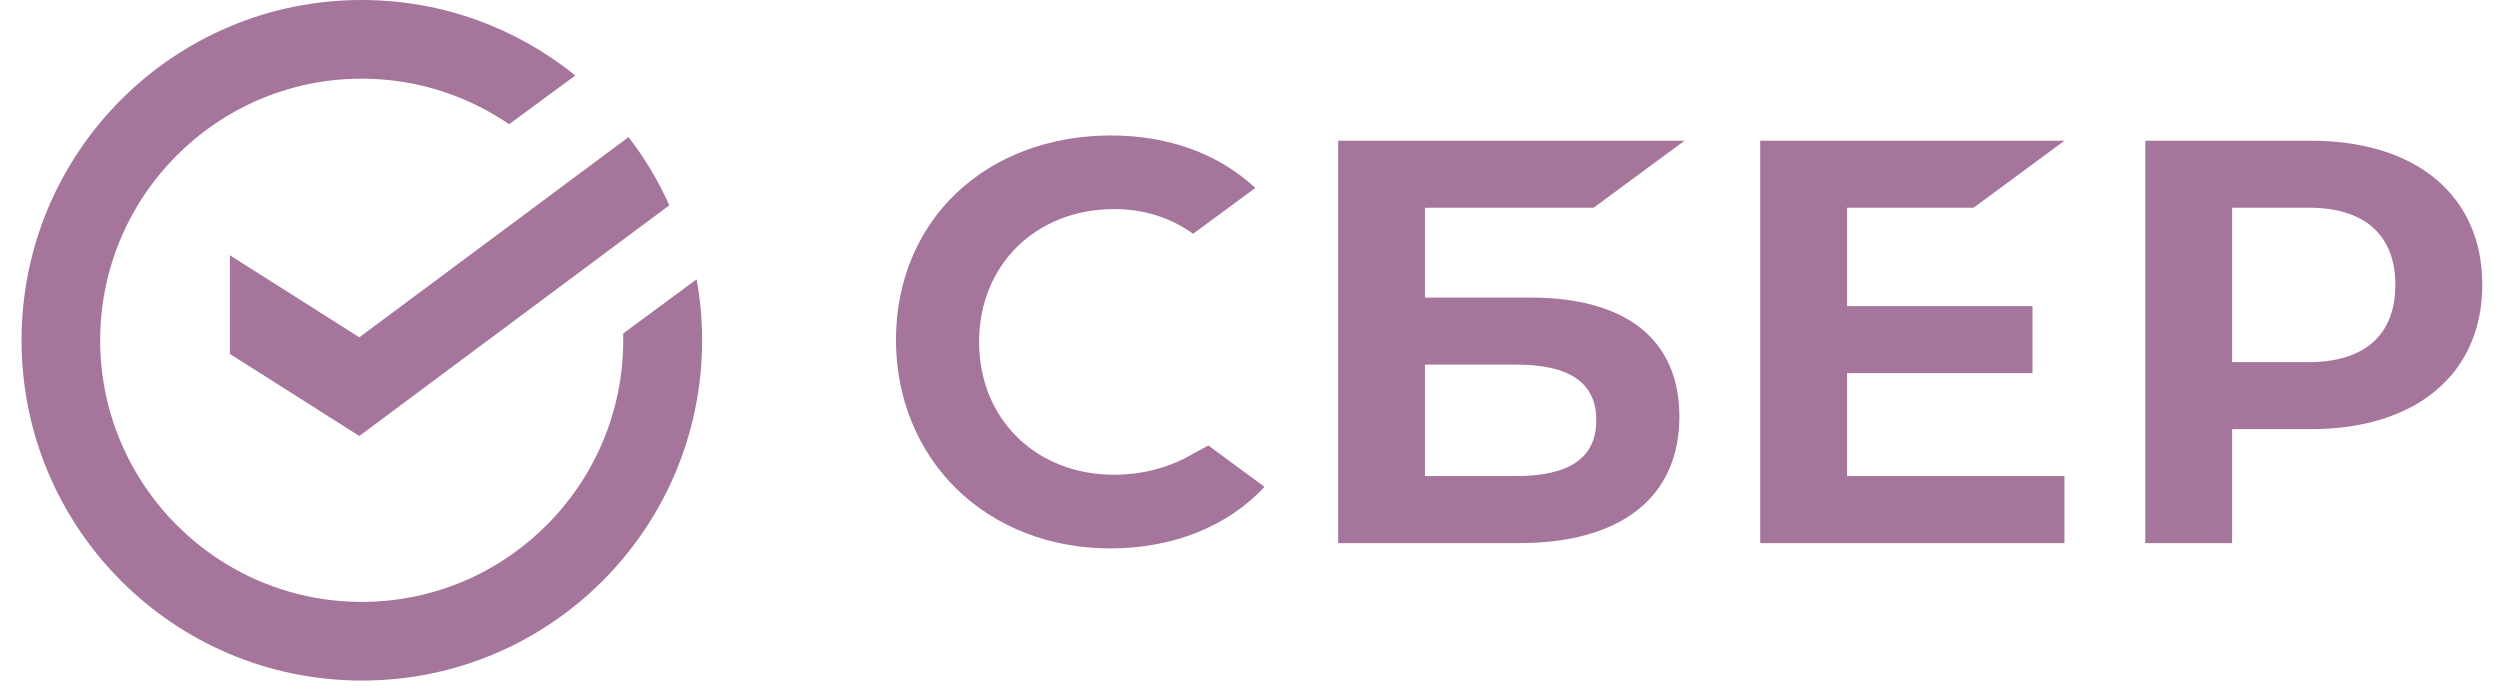
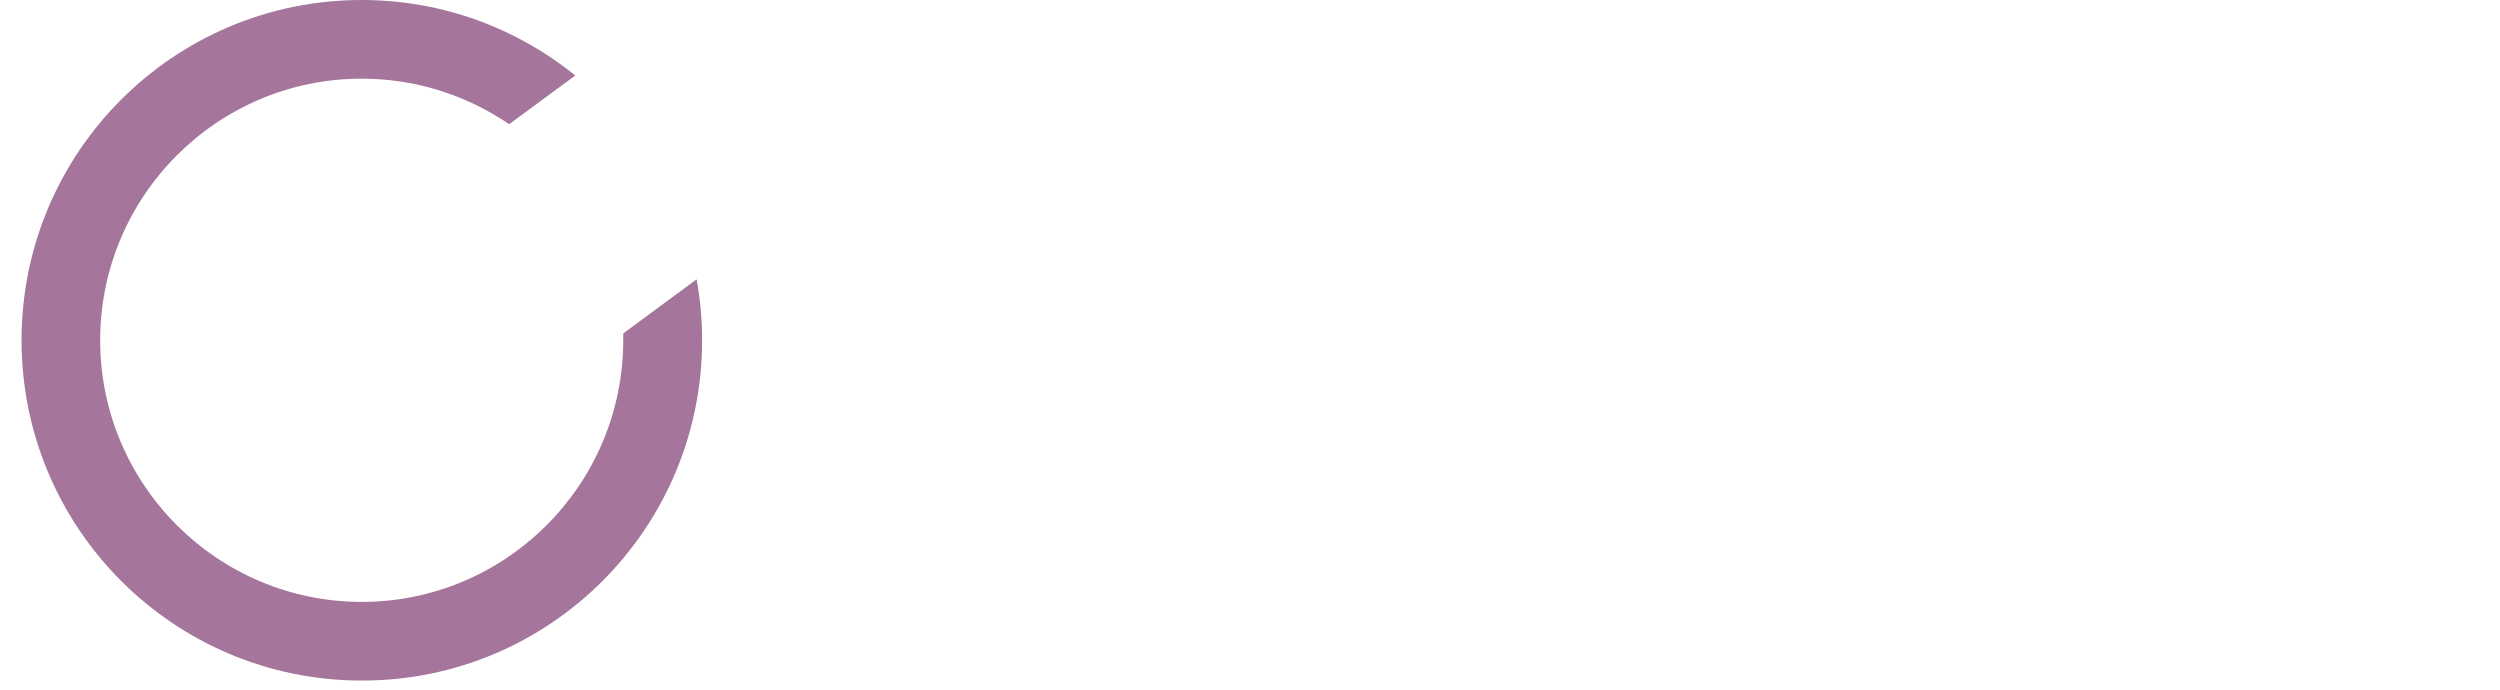
<svg xmlns="http://www.w3.org/2000/svg" width="58" height="16" viewBox="0 0 58 16" fill="none">
  <g clip-path="url(#clip0_7787_2282)">
    <path d="M16.289 7.894C16.289 7.409 16.246 6.936 16.16 6.481L14.459 7.735C14.459 7.79 14.459 7.845 14.459 7.894C14.459 11.242 11.739 13.964 8.392 13.964C5.045 13.964 2.324 11.242 2.324 7.894C2.324 4.546 5.045 1.825 8.392 1.825C9.663 1.825 10.836 2.218 11.812 2.881L13.348 1.751C11.99 0.657 10.271 0 8.392 0C4.031 0 0.5 3.532 0.5 7.894C0.5 12.256 4.031 15.789 8.392 15.789C12.758 15.795 16.289 12.256 16.289 7.894Z" fill="#A5759C" />
-     <path d="M14.582 3.181C14.957 3.665 15.276 4.198 15.528 4.763L8.336 10.115L5.333 8.211V5.922L8.336 7.826L14.582 3.181Z" fill="#A5759C" />
-     <path fill-rule="evenodd" clip-rule="evenodd" d="M25.849 11.014C26.469 11.014 27.071 10.864 27.587 10.579L28.034 10.335L29.337 11.295C28.478 12.217 27.21 12.723 25.758 12.723C24.37 12.723 23.104 12.233 22.193 11.343C21.286 10.456 20.786 9.226 20.786 7.881C20.786 6.543 21.287 5.331 22.198 4.47C23.104 3.614 24.373 3.143 25.77 3.143C27.059 3.143 28.186 3.535 29.029 4.276L29.125 4.359L27.68 5.424C27.151 5.044 26.535 4.851 25.849 4.851C24.033 4.851 22.715 6.147 22.715 7.933C22.715 9.718 24.032 11.014 25.849 11.014ZM33.059 6.904H35.51C37.736 6.904 38.962 7.885 38.962 9.667C38.962 11.531 37.609 12.6 35.25 12.6H31.045V3.265H39.081L36.972 4.819H33.059V6.904ZM33.059 11.045H35.16C36.403 11.045 37.033 10.631 37.034 9.751C37.034 8.89 36.438 8.458 35.16 8.458H33.059V11.045ZM47.895 3.265L45.787 4.819H42.852V7.102H47.154V8.656H42.852V11.045H47.895V12.6H40.837V3.265H47.895ZM53.613 3.265H49.77V12.6H51.785V9.956H53.613C56.065 9.956 57.589 8.666 57.589 6.606C57.589 4.545 56.066 3.265 53.613 3.265ZM53.57 8.401H51.785V4.819H53.57C54.861 4.819 55.572 5.455 55.572 6.61C55.572 7.765 54.861 8.401 53.57 8.401Z" fill="#A5759C" />
  </g>
  <defs>
    <clipPath id="clip0_7787_2282">
      <rect width="57.143" height="16" fill="white" transform="translate(0.5)" />
    </clipPath>
  </defs>
</svg>